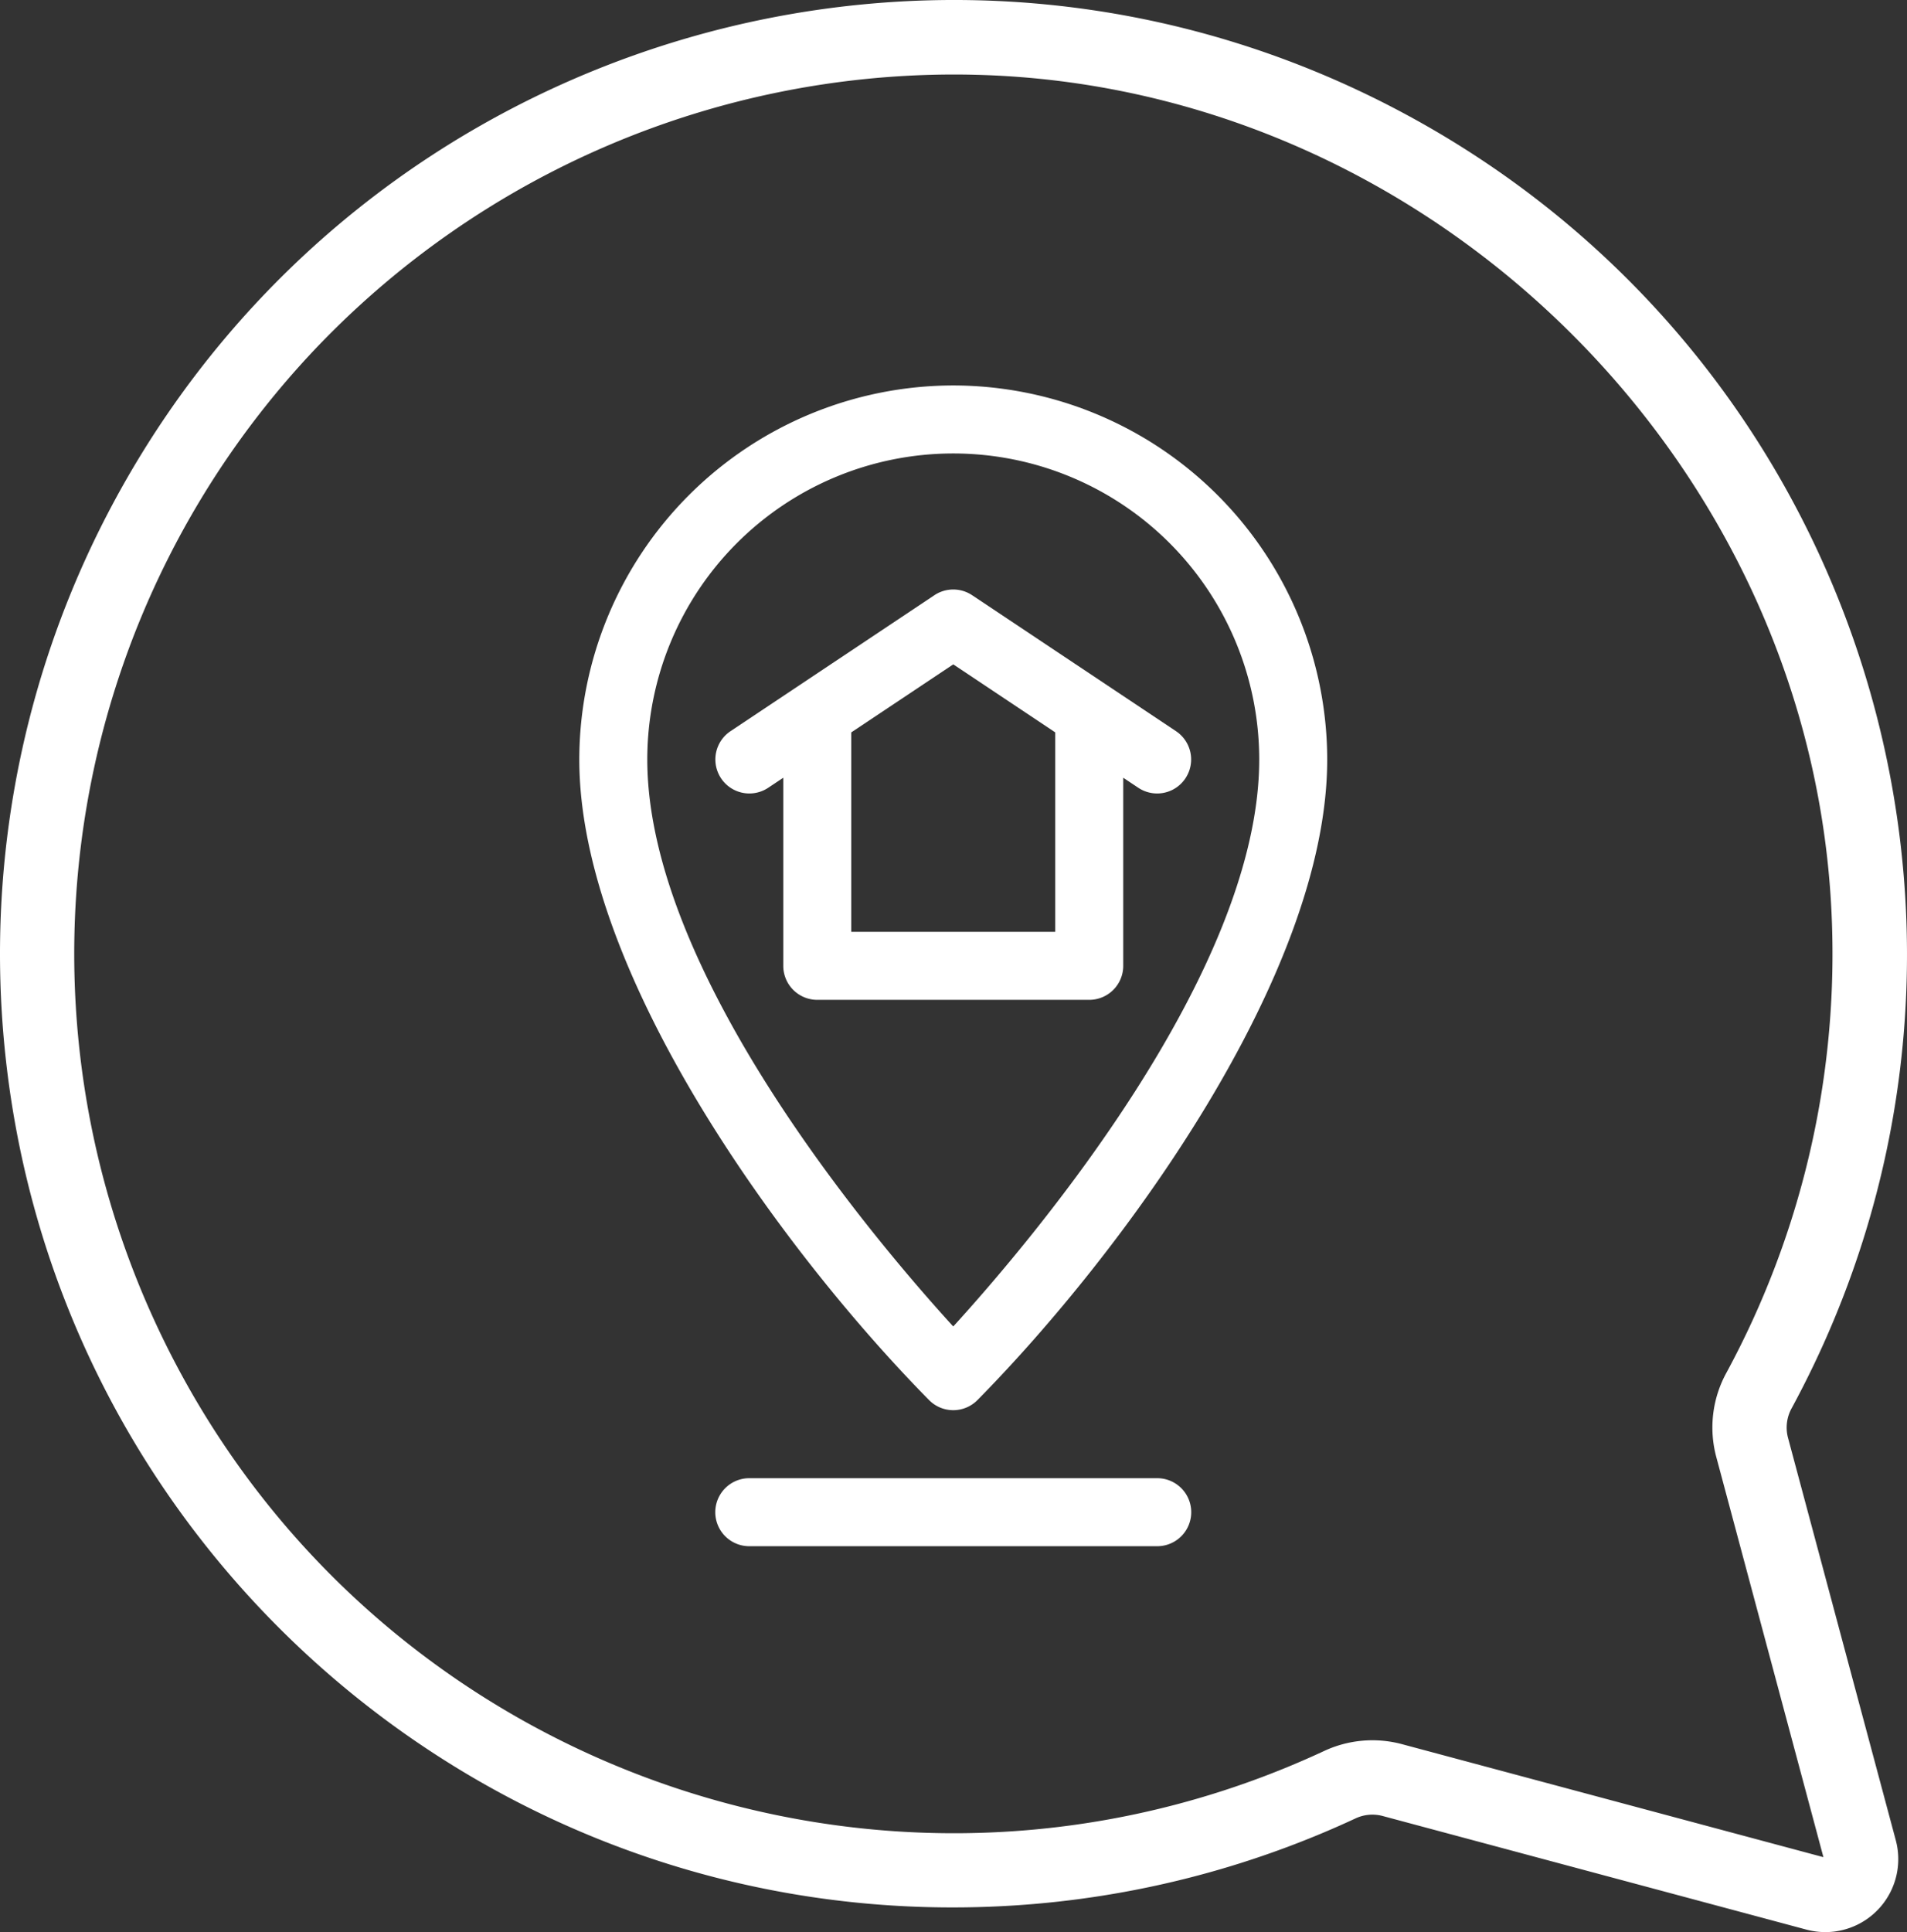
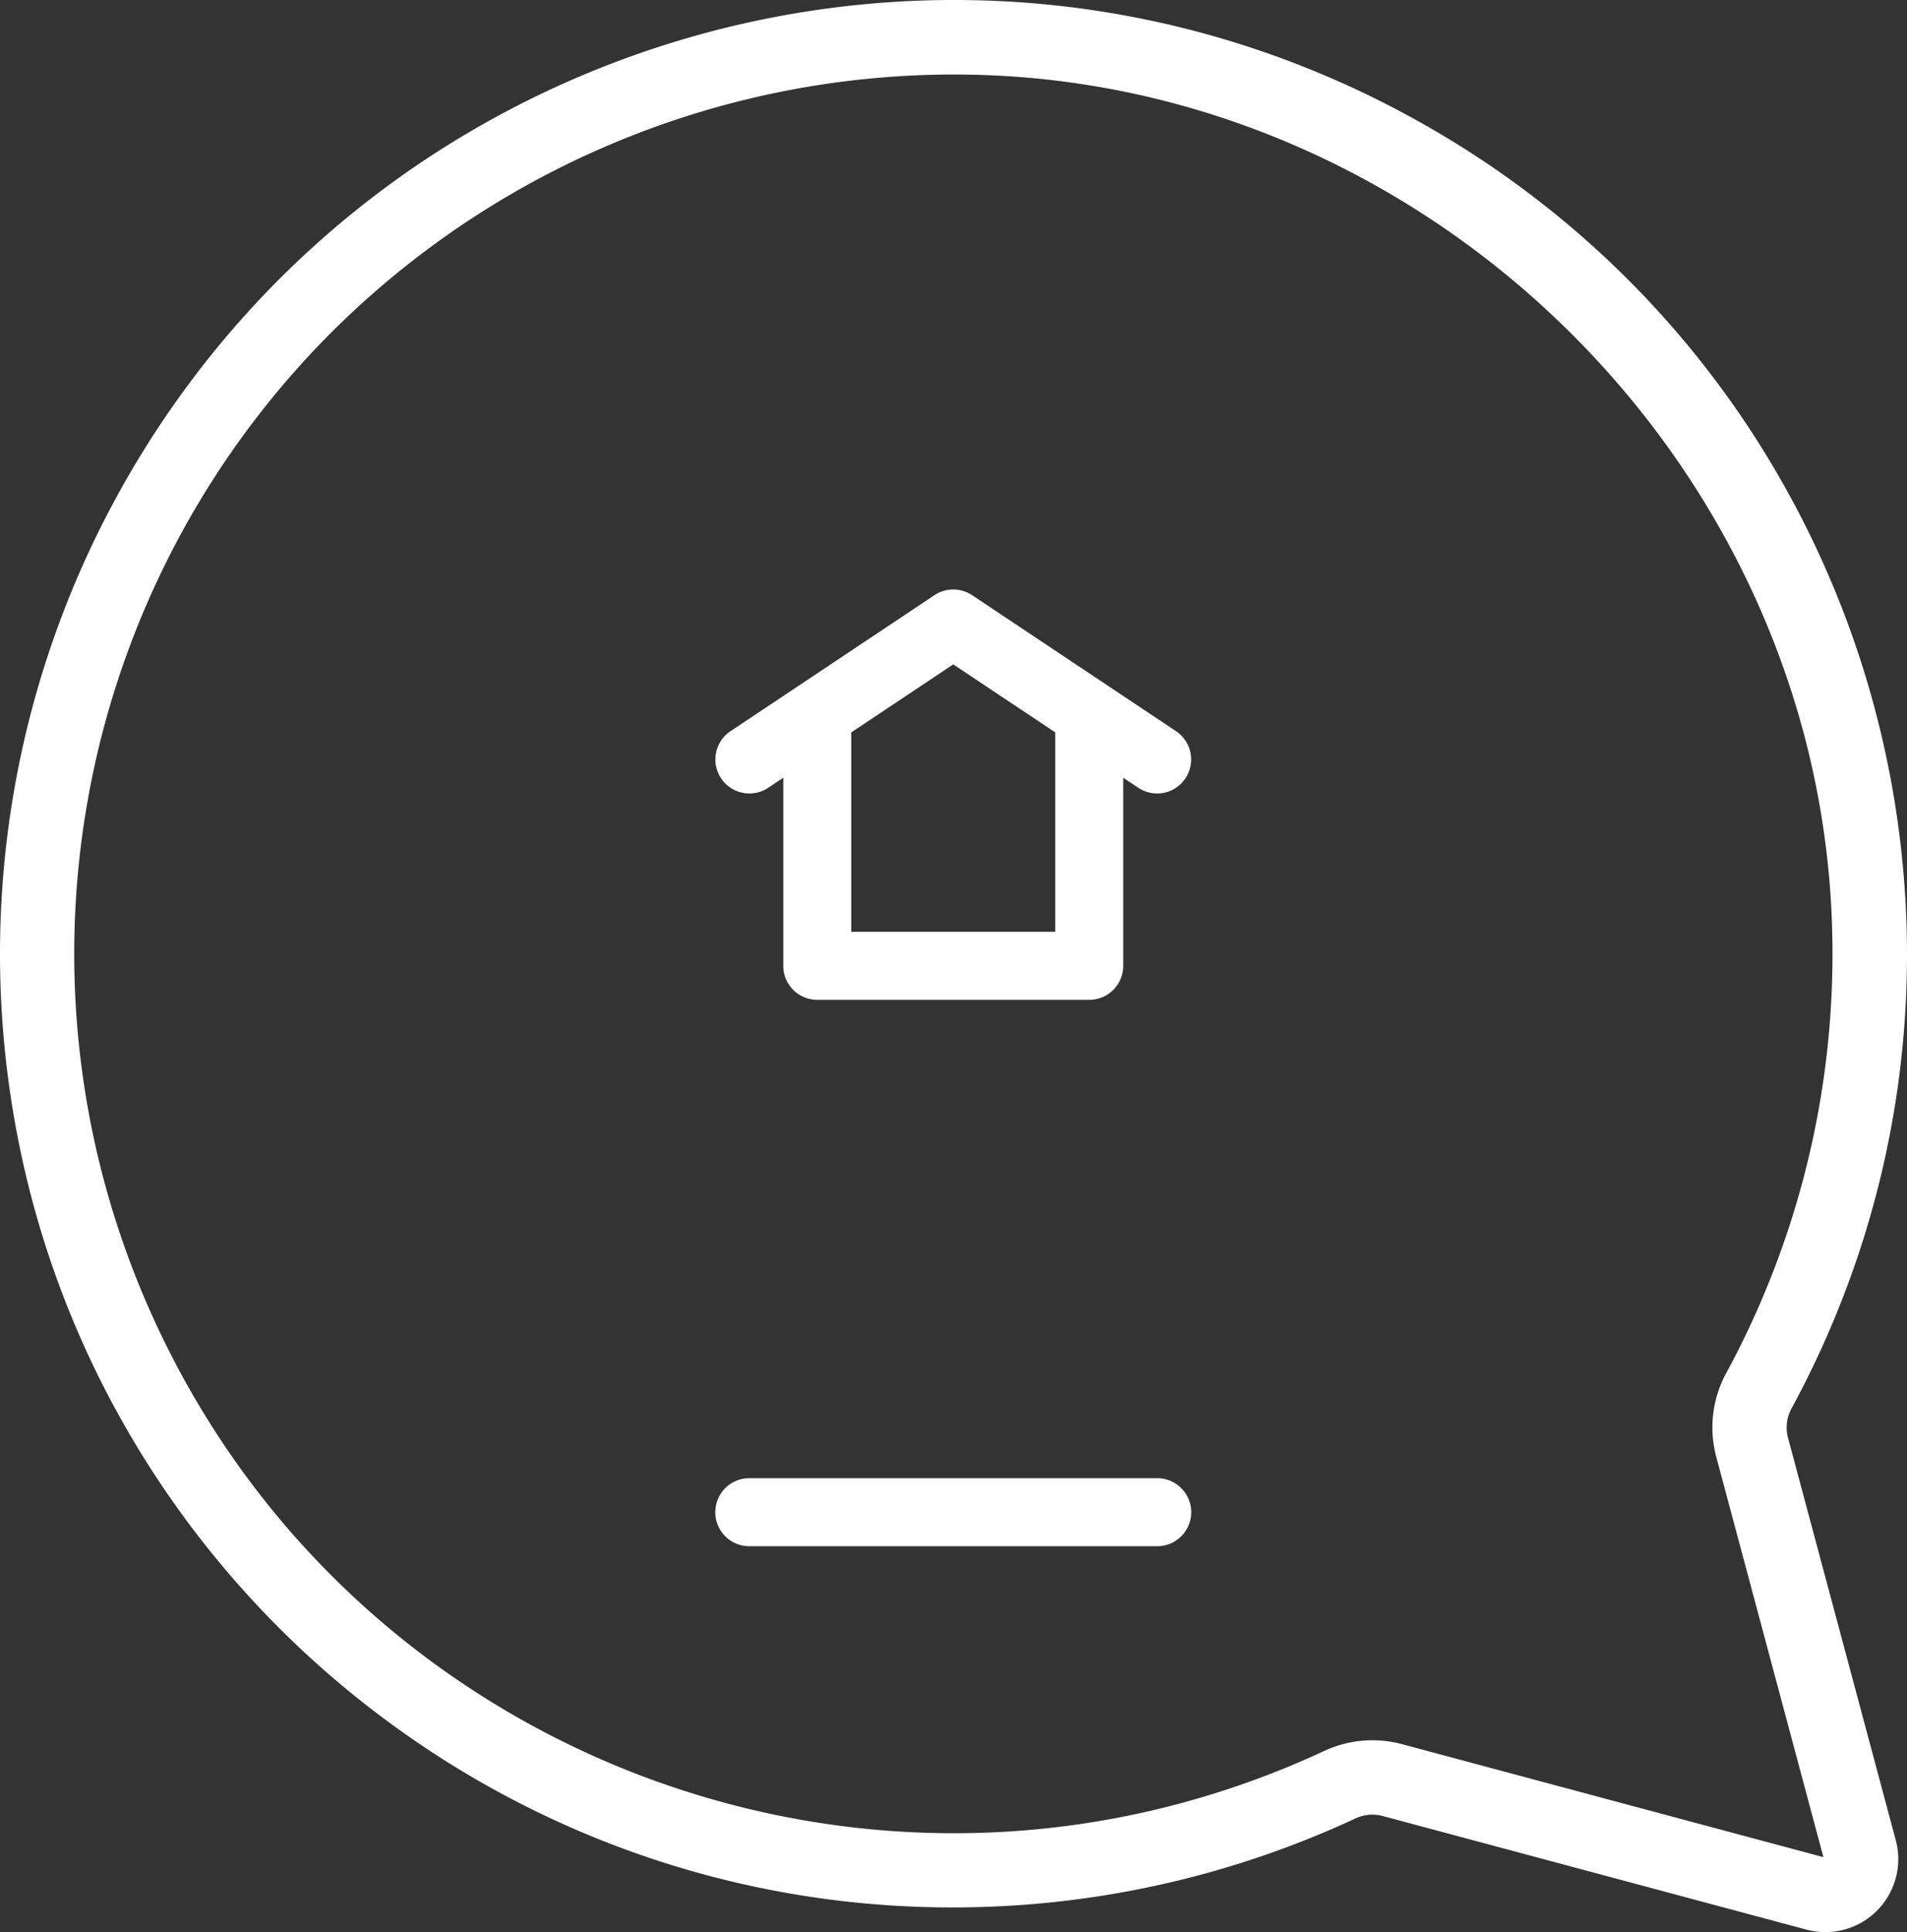
<svg xmlns="http://www.w3.org/2000/svg" width="420.708" height="426.117" viewBox="0 0 420.708 426.117">
  <rect x="0" y="0" width="420.708" height="426.117" fill="#333333" stroke="none" />
  <defs>
    <style>.cls-1{fill:#fff;}</style>
  </defs>
  <title>icon-location</title>
  <g id="Layer_2" data-name="Layer 2">
    <g id="Layer_1-2" data-name="Layer 1">
      <path class="cls-1" d="M398.551,425.576,304.92,400.48a8.79,8.79,0,0,0-5.976.61,210.333,210.333,0,0,1-75.23,19.151C107.786,427.633,7.815,339.646.424,223.717A210.334,210.334,0,0,1,25.369,110.233C80.675,8.079,208.322-29.897,310.475,25.409s140.13,182.953,84.823,285.106a8.818,8.818,0,0,0-.872,6.468l23.81,88.883a16.093,16.093,0,0,1-15.454,20.251A16.378,16.378,0,0,1,398.551,425.576ZM210.45,16.431a194.588,194.588,0,0,0-139.821,59.4A193.87,193.87,0,0,0,34.424,292.022C79.546,389.167,194.877,431.34,292.022,386.218a25.223,25.223,0,0,1,17.146-1.585L402.27,409.589l-23.667-88.371a25.105,25.105,0,0,1,2.302-18.53,193.86,193.86,0,0,0,23.282-97.923c-2.834-101.331-87.63-185.795-189.014-188.273q-2.363-.061-4.723-.061Z" />
      <path class="cls-1" d="M259.46,161.27l-45-30a7.502,7.502,0,0,0-8.32,0c-4.146,2.764-40.856,27.238-45,30a7.5,7.5,0,0,0,8.32,12.481l3.34-2.227V213.01a7.5,7.5,0,0,0,7.5,7.5h60a7.5,7.5,0,0,0,7.5-7.5v-41.486l3.34,2.227a7.5,7.5,0,0,0,8.32-12.481ZM232.8,205.51h-45v-43.986l22.5-15,22.5,15Z" />
-       <path class="cls-1" d="M210.3,85.01a82.594,82.594,0,0,0-82.5,82.5c0,47.661,45.628,109.311,77.162,141.268a7.5,7.5,0,0,0,10.677,0C247.63,276.358,292.8,214.93,292.8,167.51A82.594,82.594,0,0,0,210.3,85.01Zm-.002,207.537c-16.813-18.417-67.498-77.86-67.498-125.037a67.5,67.5,0,1,1,135,0C277.8,214.634,227.106,274.122,210.298,292.548Z" />
      <path class="cls-1" d="M165.3,326.01a7.5,7.5,0,0,0,0,15h90a7.5,7.5,0,1,0,0-15Z" />
    </g>
  </g>
</svg>